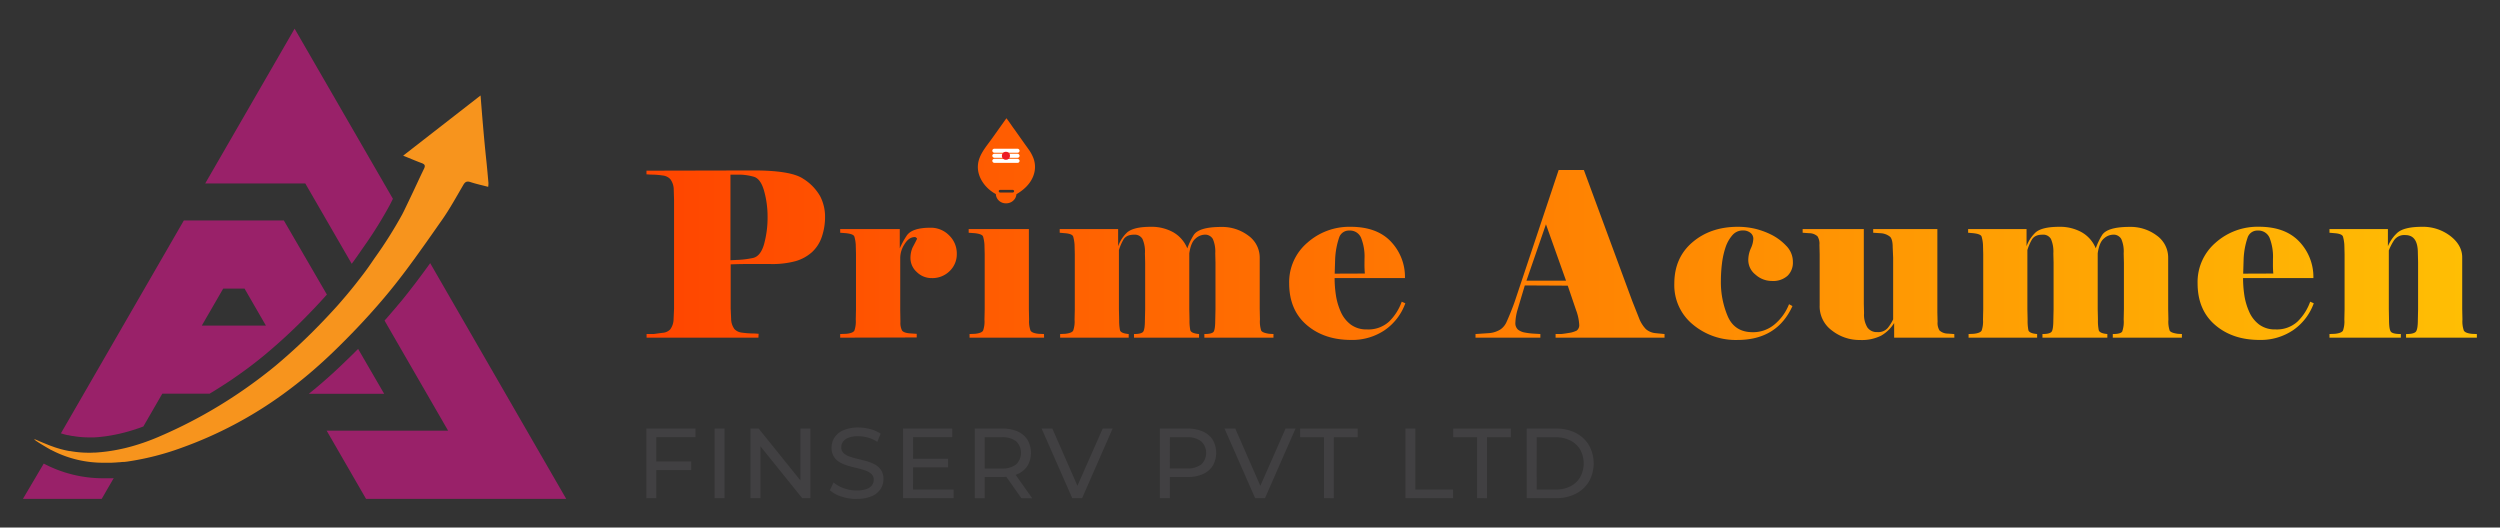
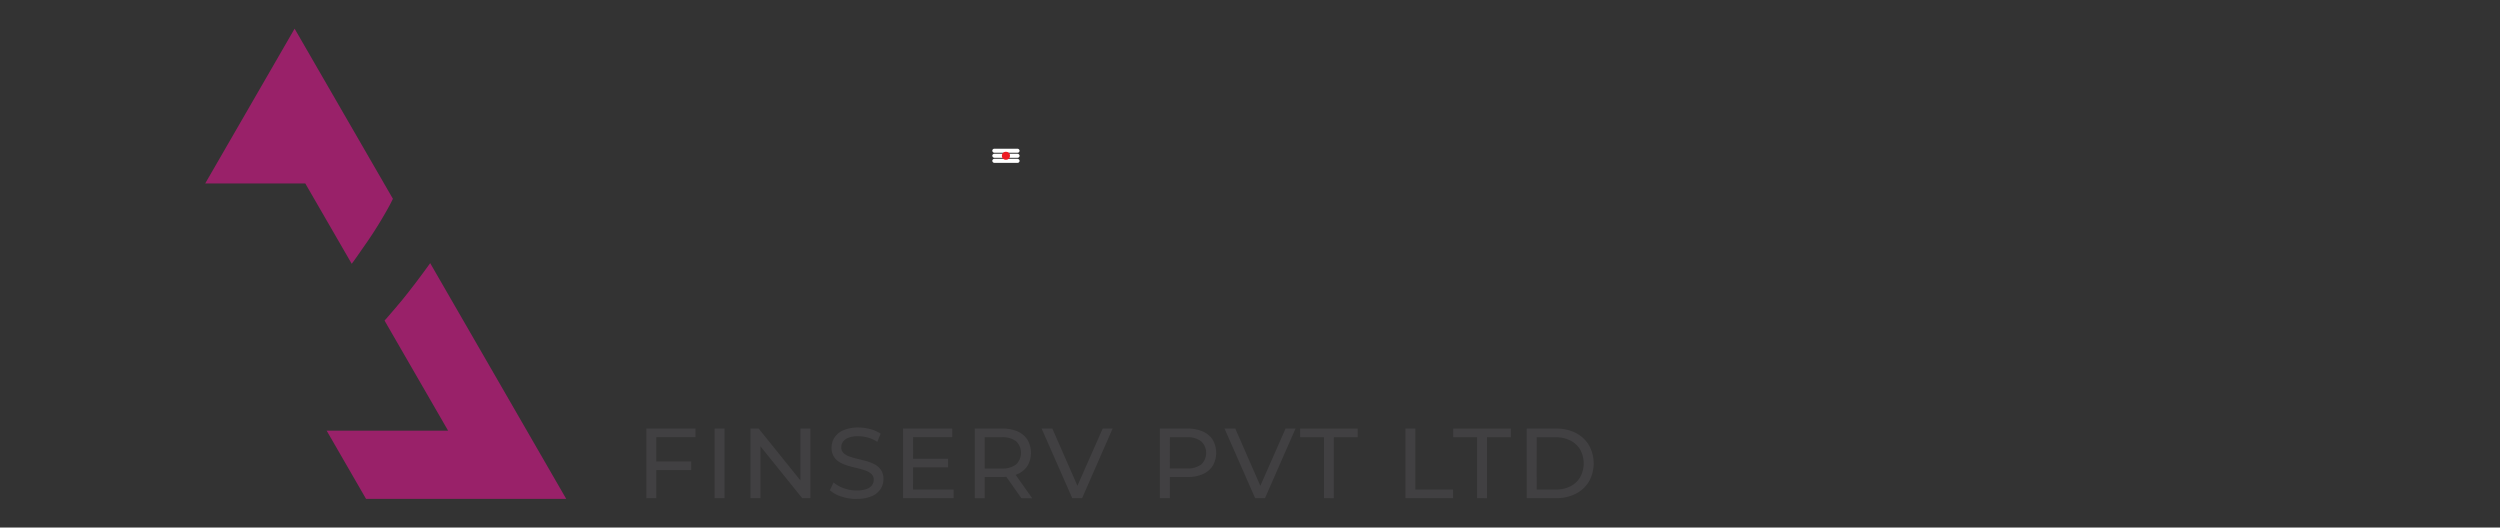
<svg xmlns="http://www.w3.org/2000/svg" id="Layer_1" data-name="Layer 1" viewBox="0 0 872 184">
  <rect x="0" y="0" width="872" height="184" fill="#333333" stroke="none" />
  <defs>
    <style>.cls-1{fill:#992169;}.cls-2{fill:#f7941d;}.cls-3{fill:#414042;}.cls-4{fill:url(#linear-gradient);}.cls-5{fill:#fff;}.cls-6{fill:#ed1c24;}</style>
    <linearGradient id="linear-gradient" x1="225.45" y1="79.91" x2="863.97" y2="79.91" gradientUnits="userSpaceOnUse">
      <stop offset="0" stop-color="#ff4500" />
      <stop offset="1" stop-color="#ffbf04" />
    </linearGradient>
  </defs>
  <path class="cls-1" d="M137.05,69.35c-.19.39-.38.77-.58,1.16-.32.64-.64,1.27-1,1.88l-.25.46a145.66,145.66,0,0,1-8.73,13.77l-.22.32,0,0h0l-.39.57-.12.17c-1,1.45-2,2.9-3.08,4.33L106.49,64H71.57l31.19-54Z" />
  <path class="cls-1" d="M197.49,174H127.67l-13.73-23.78H156.3l-22.17-38.4,1.2-1.36c1.72-2,3.39-3.93,5-5.88,3-3.7,6.06-7.71,9.72-12.79Z" />
-   <path class="cls-1" d="M124.91,121.7c-1.36,1.37-2.69,2.69-4,3.93-3.23,3.17-6.56,6.2-9.88,9q-1.64,1.38-3.32,2.73H134ZM99,76.89H64.13L21.25,151.14c.27.1.53.17.79.25l.52.15,1,.24.11,0h0l.08,0c.48.11,1,.21,1.45.3h.16l.1,0,.79.13a31.41,31.41,0,0,0,4.64.35c.51,0,1,0,1.59,0l.44,0h0a51,51,0,0,0,6.76-.86c1.63-.31,3.26-.69,4.87-1.15q2.67-.74,5.45-1.79l6.61-11.45H73.13c2.36-1.42,4.69-2.9,7-4.43,4.3-2.9,8.51-6,12.53-9.36a196.89,196.89,0,0,0,16-15c1.37-1.42,2.79-2.93,4.2-4.49l1.16-1.29ZM70.39,113.57l7.46-12.9H85.3l7.45,12.9ZM39.12,166.82l-.68,0-.74,0H36.08a44.32,44.32,0,0,1-20.75-5.09l0,0-.09,0,0,0L8,174H35.48l4.19-7.24Zm-3-5.3h0Z" />
-   <path class="cls-2" d="M170.28,65.17c-2.15-.57-4.22-1-6.24-1.68l-.24-.07a4,4,0,0,0-.43-.08h-.2a1.35,1.35,0,0,0-.67.16,1,1,0,0,0-.19.12,2.78,2.78,0,0,0-.68.85c-2.44,4.14-4.73,8.38-7.49,12.29-.38.54-.76,1.09-1.14,1.62-1.36,1.94-2.72,3.89-4.09,5.83l-1.82,2.55c-3.51,4.94-7.1,9.81-10.92,14.49q-2.37,2.91-4.86,5.74-4.44,5.07-9.18,9.91-2.43,2.49-4.92,4.92-4.63,4.53-9.59,8.72-4.25,3.57-8.72,6.82a141.24,141.24,0,0,1-35.38,18.76A94.86,94.86,0,0,1,44.37,161l-1,.12-.35,0h-.14l-1.31.12-.17,0-1.17.09-1.37.07-.63,0H36.14a38.76,38.76,0,0,1-18.3-4.47l-.06,0c-.58-.31-6-3.44-5.83-3.73l0,0a6.39,6.39,0,0,1,1.19.43l.45.2c.72.3,1.62.69,2.62,1.09l.58.23.44.18.71.26.55.2.5.18c.49.17,1,.33,1.49.47l.63.19,1.15.29.25.06c.56.13,1.12.25,1.69.35l.26,0,1,.17a36.69,36.69,0,0,0,5.44.41c.61,0,1.23,0,1.85-.05l.55,0a59.49,59.49,0,0,0,7.45-.95q2.69-.51,5.3-1.25a73.82,73.82,0,0,0,9.22-3.27,166.69,166.69,0,0,0,27.8-15.12q6.69-4.5,13-9.67a202.52,202.52,0,0,0,16.43-15.4q2.2-2.28,4.34-4.64c.93-1,1.84-2.06,2.74-3.11q3.14-3.63,6.07-7.46Q128,94,130.18,90.74l.53-.77a149.63,149.63,0,0,0,9.53-15.09c.34-.65.67-1.3,1-2,1-2.07,2-4.18,3-6.28,1.21-2.58,2.4-5.16,3.64-7.72.55-1.1.32-1.58-.82-2-2-.73-4-1.61-6.44-2.58l27-21c.59,7.54,1.2,15.06,2,22.57.28,2.65.51,5.3.75,7.95A9.36,9.36,0,0,1,170.28,65.17Z" />
  <path class="cls-2" d="M36.14,161.52h0Z" />
  <path class="cls-3" d="M228.92,173.76h-3.47V149.48h17.14v3H228.92Zm-.35-12.8H241.1v3H228.57Zm20.68,12.8V149.48h3.47v24.28Zm12.52,0V149.48h2.85l16.06,19.94h-1.49V149.48h3.47v24.28h-2.85l-16.06-19.95h1.49v19.95Zm37,.28a16.5,16.5,0,0,1-5.31-.85,10.93,10.93,0,0,1-4-2.2l1.28-2.71a11.32,11.32,0,0,0,3.54,2,12.86,12.86,0,0,0,4.48.8,9.93,9.93,0,0,0,3.43-.49,4,4,0,0,0,1.94-1.33,3.17,3.17,0,0,0,.63-1.93,2.61,2.61,0,0,0-.82-2,6,6,0,0,0-2.11-1.23,25.42,25.42,0,0,0-2.87-.82c-1-.23-2.08-.5-3.13-.81a13.38,13.38,0,0,1-2.88-1.2,5.81,5.81,0,0,1-2.1-2,5.67,5.67,0,0,1-.8-3.17,6.36,6.36,0,0,1,1-3.45,6.83,6.83,0,0,1,3.05-2.54,12.69,12.69,0,0,1,5.26-1,16.14,16.14,0,0,1,4.19.56,11.8,11.8,0,0,1,3.61,1.59L306,154.13a10.93,10.93,0,0,0-3.3-1.51,13,13,0,0,0-3.36-.47,9.21,9.21,0,0,0-3.37.52,4.07,4.07,0,0,0-1.92,1.39,3.26,3.26,0,0,0-.61,1.94,2.68,2.68,0,0,0,.81,2.05,5.87,5.87,0,0,0,2.12,1.21c.87.3,1.82.57,2.86.82s2.09.51,3.14.81a13.27,13.27,0,0,1,2.88,1.18,5.94,5.94,0,0,1,2.1,1.94,5.61,5.61,0,0,1,.8,3.13,6.23,6.23,0,0,1-1,3.41,6.85,6.85,0,0,1-3.1,2.53A12.76,12.76,0,0,1,298.79,174Zm19.7-3.3h14.15v3H315V149.48h17.14v3H318.49ZM318.18,160h12.49v3H318.18ZM340,173.76V149.48h9.47a13.33,13.33,0,0,1,5.45,1,7.82,7.82,0,0,1,3.47,2.92,9.1,9.1,0,0,1,0,9.07,7.78,7.78,0,0,1-3.47,2.9,13.33,13.33,0,0,1-5.45,1h-7.56l1.56-1.59v9Zm3.47-8.64-1.56-1.7h7.46a7.7,7.7,0,0,0,5.05-1.44,5.6,5.6,0,0,0,0-8.06,7.76,7.76,0,0,0-5.05-1.42h-7.46l1.56-1.74Zm12.77,8.64L350.09,165h3.72l6.24,8.81Zm17.76,0-10.68-24.28h3.74l9.82,22.41h-2.15l9.89-22.41h3.46l-10.64,24.28Zm30.56,0V149.48h9.47a13.33,13.33,0,0,1,5.45,1A7.82,7.82,0,0,1,423,153.4a9.1,9.1,0,0,1,0,9.07,7.86,7.86,0,0,1-3.47,2.91,13,13,0,0,1-5.45,1H406.5l1.56-1.63v9Zm3.47-8.64-1.56-1.73H414A7.81,7.81,0,0,0,419,162a5.59,5.59,0,0,0,0-8.05A7.76,7.76,0,0,0,414,152.5H406.5l1.56-1.74Zm29.77,8.64-10.69-24.28h3.75l9.82,22.41h-2.15l9.88-22.41h3.47l-10.65,24.28Zm24,0V152.5h-8.32v-3h20.08v3h-8.32v21.26Zm28.41,0V149.48h3.47v21.26h13.15v3Zm25,0V152.5h-8.33v-3H527v3h-8.33v21.26Zm17.31,0V149.48h10.23a14.83,14.83,0,0,1,6.85,1.52,11.29,11.29,0,0,1,4.62,4.27,13,13,0,0,1,0,12.7,11.27,11.27,0,0,1-4.62,4.26,14.71,14.71,0,0,1-6.85,1.53Zm3.47-3h6.55a11.17,11.17,0,0,0,5.22-1.14,8.28,8.28,0,0,0,3.42-3.21,10,10,0,0,0,0-9.56,8.37,8.37,0,0,0-3.42-3.19,11.17,11.17,0,0,0-5.22-1.14H536Z" />
-   <path class="cls-4" d="M264.53,117.78h-39v-1.27H228c1.12-.16,2.21-.31,3.27-.44a4,4,0,0,0,2.52-1.2,6.2,6.2,0,0,0,1.16-3.56l.16-3.67V69.76L235,66.08a6.22,6.22,0,0,0-1.2-3.6,4.27,4.27,0,0,0-2.68-1.27,27.07,27.07,0,0,0-3.11-.29c-.94,0-1.78-.06-2.52-.11V59.53l37.32-.08q13,0,17.3,2.87a17.17,17.17,0,0,1,6,6.2,15.57,15.57,0,0,1,1.67,7.15,21.23,21.23,0,0,1-1.11,6.87,12.78,12.78,0,0,1-3.44,5.4,14.69,14.69,0,0,1-5.75,3.15,31.17,31.17,0,0,1-8.88,1c-3.46,0-6.26,0-8.39,0s-3.91.07-5.35.12v15.35l.16,3.67a6.13,6.13,0,0,0,1.16,3.56,4.25,4.25,0,0,0,2.67,1.24,31.86,31.86,0,0,0,3.44.28,22.64,22.64,0,0,1,2.32.12Zm3.2-42.27a33,33,0,0,0-1.2-8.87c-.8-2.88-2-4.54-3.64-5a19.12,19.12,0,0,0-4.71-.72l-3.4,0V90.77l3.28-.16a32.91,32.91,0,0,0,4.43-.6q2.76-.51,4-4.79A35.15,35.15,0,0,0,267.73,75.51Zm25.33,42.27v-1.27l2.16-.08c1.54-.16,2.47-.54,2.79-1.12a9.64,9.64,0,0,0,.48-3.84l.08-3.67V88.7l-.08-3.28a13,13,0,0,0-.48-2.88c-.21-.64-1.17-1-2.87-1.2l-2.08-.16V79.9h20.78v6.72a27.9,27.9,0,0,1,2.35-4.32c1.2-1.92,4-2.87,8.35-2.87a8.9,8.9,0,0,1,6.52,2.67,8.72,8.72,0,0,1,2.67,6.36,8.13,8.13,0,0,1-2.51,6.11A8.56,8.56,0,0,1,325,97a7.28,7.28,0,0,1-5.23-2.12,6.52,6.52,0,0,1-2.2-4.84,9.21,9.21,0,0,1,.72-3.67c.53-1,1.07-2,1.6-3.12-.27-.37-.53-.56-.8-.56-1.38,0-2.57.83-3.59,2.48A8.9,8.9,0,0,0,314,89.81v18.47l.07,4a5.76,5.76,0,0,0,.56,3c.36.53,1.28.88,2.75,1l2.37.16v1.27Zm71.12,0h-26v-1.27l1.92-.08c1.55-.16,2.48-.54,2.8-1.12a9.64,9.64,0,0,0,.48-3.84l.08-3.67V88.7l-.08-3.28a12.44,12.44,0,0,0-.48-2.88c-.21-.64-1.17-1-2.87-1.2l-2.16-.16V79.9h21v27.9l.08,3.67a9.64,9.64,0,0,0,.48,3.8c.32.61,1.25,1,2.79,1.16l1.92.08Zm80,0h-24.1v-1.27c1.85,0,2.94-.3,3.28-.88s.52-2,.52-4.16l.08-3.67V91.65l-.08-3.27a11,11,0,0,0-.83-5,3.1,3.1,0,0,0-3-1.52A5,5,0,0,0,417,83.22c-1.09.88-1.81,2.6-2.18,5.16V107.8l.08,3.67a17.55,17.55,0,0,0,.27,3.68c.19.74,1.21,1.2,3.06,1.36v1.27H395.54v-1.27c1.8,0,2.88-.3,3.25-.88s.56-2,.56-4.16l.08-3.67V91.65l-.08-3.27a10.83,10.83,0,0,0-.84-5,3.09,3.09,0,0,0-3-1.52c-1.79,0-3,.59-3.68,1.76a17.7,17.7,0,0,0-1.55,3.6V107.8l.08,3.67a17.38,17.38,0,0,0,.28,3.68c.19.74,1.2,1.2,3.05,1.36v1.27H369.78v-1.27l1.75-.08c1.55-.16,2.48-.54,2.8-1.12a9.64,9.64,0,0,0,.48-3.84l.08-3.67V88.7l-.08-3.28a13.63,13.63,0,0,0-.48-2.88q-.31-1-2.88-1.2l-1.83-.16V79.9H390v6a12.22,12.22,0,0,1,2.83-4.52c1.41-1.52,4.28-2.27,8.59-2.27A15.54,15.54,0,0,1,409.21,81a11.42,11.42,0,0,1,4.92,5.64,23.31,23.31,0,0,1,2.12-4.48q1.71-3,9.71-3a15.18,15.18,0,0,1,9.43,3,9.43,9.43,0,0,1,4,7.83V107.8l.08,3.67a10.09,10.09,0,0,0,.44,3.84c.29.53,1.24.9,2.84,1.12l1.44.08Zm46-12a19.28,19.28,0,0,1-7.21,9.39,20.22,20.22,0,0,1-11.69,3.4q-9.45,0-15.53-5.24t-6.09-14.51A18.08,18.08,0,0,1,456,84.66a22,22,0,0,1,15.09-5.55q9.21,0,14.09,5.19A17.85,17.85,0,0,1,490.05,97H465.51a40.83,40.83,0,0,0,.44,5.87,22.19,22.19,0,0,0,1.67,5.79,11.14,11.14,0,0,0,3.49,4.52,9.09,9.09,0,0,0,5.67,1.72,10.69,10.69,0,0,0,7.76-2.76,18.19,18.19,0,0,0,4.38-6.91ZM476.06,95.41c-.05-.59-.09-1.28-.12-2.08s0-1.81,0-3a17.81,17.81,0,0,0-1.2-7.39,4.19,4.19,0,0,0-4.12-2.52,3.56,3.56,0,0,0-3.53,2.44,27,27,0,0,0-1.39,7.47l-.16,5.12Zm55.79,4.15-2.48,8.32a17.73,17.73,0,0,0-.8,4.55,3.05,3.05,0,0,0,.92,2.56,5.48,5.48,0,0,0,2.36,1,23.44,23.44,0,0,0,2.79.36l2.64.16v1.27H514.66v-1.27l4.75-.32a8.58,8.58,0,0,0,4-1.32,6.18,6.18,0,0,0,2.05-2.52q.69-1.51,1.53-3.6t1.41-3.75l15.26-45.71h8.79L569.33,105l2.47,6.23a11.38,11.38,0,0,0,2.28,3.56,6,6,0,0,0,3.24,1.4l3.27.32v1.27h-38v-1.27c.64,0,1.22,0,1.72,0s1.43-.15,2.76-.36a9.1,9.1,0,0,0,2.88-.84,2.37,2.37,0,0,0,.87-2.2,17.24,17.24,0,0,0-1.11-5l-2.88-8.47Zm14.38-1.67-7-19.66-6.8,19.66Zm61.69-17.51a4.76,4.76,0,0,0-3.75,1.76,12.39,12.39,0,0,0-2.36,4.32,28.62,28.62,0,0,0-1.2,5.55,48.65,48.65,0,0,0-.36,5.8,30.39,30.39,0,0,0,2.45,12.66q2.44,5.4,8.62,5.4a11.6,11.6,0,0,0,7.69-2.76,17.29,17.29,0,0,0,5-7l1.2.64q-5.35,11.82-19.21,11.83a23.32,23.32,0,0,1-15.54-5.4A17.72,17.72,0,0,1,584,98.93q0-9,6.28-14.39T606,79.11a26.32,26.32,0,0,1,6.48.75A27.44,27.44,0,0,1,618,81.94a18.7,18.7,0,0,1,5,3.76,7.91,7.91,0,0,1,2.36,5.71,6.35,6.35,0,0,1-1.84,4.76A7.54,7.54,0,0,1,618,98a8.47,8.47,0,0,1-5.67-2.2,6.5,6.5,0,0,1-2.53-5,10.15,10.15,0,0,1,.88-4.15,8.63,8.63,0,0,0,.88-3.36,2.59,2.59,0,0,0-1-2.08A4.16,4.16,0,0,0,607.92,80.38Zm73.76,37.4h-21v-5.11a13,13,0,0,1-4.52,4.4,15.07,15.07,0,0,1-7.39,1.52,15.51,15.51,0,0,1-9.75-3.28,10.42,10.42,0,0,1-4.32-8.87V88.7l-.08-3.28a4.87,4.87,0,0,0-.68-3A4.33,4.33,0,0,0,631,81.34l-2.24-.16V79.9h21.34V106l.08,3.27a8.55,8.55,0,0,0,1.15,4.92,3.93,3.93,0,0,0,3.45,1.64,4.42,4.42,0,0,0,3.68-1.44,15.07,15.07,0,0,0,1.87-3V89.9l-.16-3.68q0-2.64-.87-3.6a5.72,5.72,0,0,0-3.48-1.28l-2.45-.16V79.9h22.38V109l.08,3.28a4.94,4.94,0,0,0,.68,3,4.36,4.36,0,0,0,2.92,1.08l2.23.16Zm79.36,0h-24.1v-1.27c1.85,0,2.94-.3,3.29-.88a10.28,10.28,0,0,0,.51-4.16l.08-3.67V91.65l-.08-3.27a10.86,10.86,0,0,0-.83-5,3.09,3.09,0,0,0-3-1.52,5,5,0,0,0-3.05,1.32q-1.62,1.32-2.18,5.16V107.8l.08,3.67a16.73,16.73,0,0,0,.28,3.68c.18.74,1.2,1.2,3,1.36v1.27H712.41v-1.27c1.79,0,2.87-.3,3.24-.88s.56-2,.56-4.16l.08-3.67V91.65l-.08-3.27a11,11,0,0,0-.83-5,3.1,3.1,0,0,0-3-1.52c-1.8,0-3,.59-3.69,1.76a17.66,17.66,0,0,0-1.54,3.6V107.8l.08,3.67a17.55,17.55,0,0,0,.27,3.68c.19.74,1.21,1.2,3.05,1.36v1.27H686.64v-1.27l1.76-.08c1.54-.16,2.48-.54,2.79-1.12a9.64,9.64,0,0,0,.48-3.84l.08-3.67V88.7l-.08-3.28a12.44,12.44,0,0,0-.48-2.88c-.21-.64-1.17-1-2.87-1.2l-1.84-.16V79.9h20.38v6a12.26,12.26,0,0,1,2.84-4.52c1.41-1.52,4.27-2.27,8.59-2.27A15.57,15.57,0,0,1,726.08,81,11.35,11.35,0,0,1,731,86.62a23.31,23.31,0,0,1,2.12-4.48q1.73-3,9.71-3a15.16,15.16,0,0,1,9.43,3,9.44,9.44,0,0,1,4,7.83V107.8l.08,3.67a9.88,9.88,0,0,0,.44,3.84c.29.53,1.23.9,2.83,1.12l1.44.08Zm46-12a19.22,19.22,0,0,1-7.21,9.39,20.19,20.19,0,0,1-11.69,3.4q-9.45,0-15.53-5.24t-6.09-14.51a18.08,18.08,0,0,1,6.29-14.18,22,22,0,0,1,15.09-5.55q9.21,0,14.1,5.19A17.88,17.88,0,0,1,806.91,97H782.38a40.79,40.79,0,0,0,.43,5.87,22.19,22.19,0,0,0,1.67,5.79,11.14,11.14,0,0,0,3.49,4.52,9.09,9.09,0,0,0,5.68,1.72,10.66,10.66,0,0,0,7.75-2.76,18.09,18.09,0,0,0,4.39-6.91ZM792.93,95.41c-.06-.59-.1-1.28-.12-2.08s0-1.81,0-3a18,18,0,0,0-1.19-7.39,4.21,4.21,0,0,0-4.13-2.52,3.55,3.55,0,0,0-3.52,2.44,26.27,26.27,0,0,0-1.39,7.47l-.16,5.12Zm50.5-3.92-.08-3.27Q843.35,82,839,82a4.32,4.32,0,0,0-3.92,1.76,18.66,18.66,0,0,0-1.86,3.6V107.8l.07,3.67c0,2.19.2,3.57.6,4.16s1.57.88,3.53.88v1.27h-24.9v-1.27l1.91-.08c1.55-.16,2.48-.54,2.8-1.12a9.64,9.64,0,0,0,.48-3.84l.08-3.67V88.7l-.08-3.28a13.63,13.63,0,0,0-.48-2.88q-.32-1-2.88-1.2l-1.83-.16V79.9h20.38v6A13.48,13.48,0,0,1,836,81.38c1.52-1.52,4.46-2.27,8.83-2.27a15.66,15.66,0,0,1,9.83,3.19c2.77,2.13,4.16,4.64,4.16,7.51v18l.08,3.67a9.64,9.64,0,0,0,.48,3.8c.32.61,1.25,1,2.79,1.16l1.76.08v1.27H839.23v-1.27c1.9,0,3.07-.31,3.49-.92s.63-2,.63-4.12l.08-3.67ZM360.52,55.33a14,14,0,0,0-1.9-3.46c-.38-.55-.78-1.09-1.17-1.63l-3.54-5c-1-1.34-1.87-2.71-2.87-4l-4.87,6.84c-2.1,3-4.86,5.9-5.08,9.67-.25,4.13,2.62,8,6.26,9.94a3.33,3.33,0,0,0,1,2.23,3.54,3.54,0,0,0,2.55,1,3.59,3.59,0,0,0,2.58-1,3.3,3.3,0,0,0,1.05-2.18,17.36,17.36,0,0,0,2-1.35C360,63.75,362,59.61,360.52,55.33Zm-7.28,11.82h-4.42a.46.46,0,0,1-.46-.46.47.47,0,0,1,.46-.46h4.42a.47.47,0,0,1,.47.46A.46.46,0,0,1,353.24,67.15Z" />
  <rect class="cls-5" x="346.11" y="51.87" width="9.52" height="1.41" rx="0.7" />
  <rect class="cls-5" x="346.11" y="53.63" width="9.52" height="1.41" rx="0.7" />
  <rect class="cls-5" x="346.11" y="55.4" width="9.52" height="1.41" rx="0.7" />
  <circle class="cls-6" cx="350.87" cy="54.34" r="1.41" />
</svg>